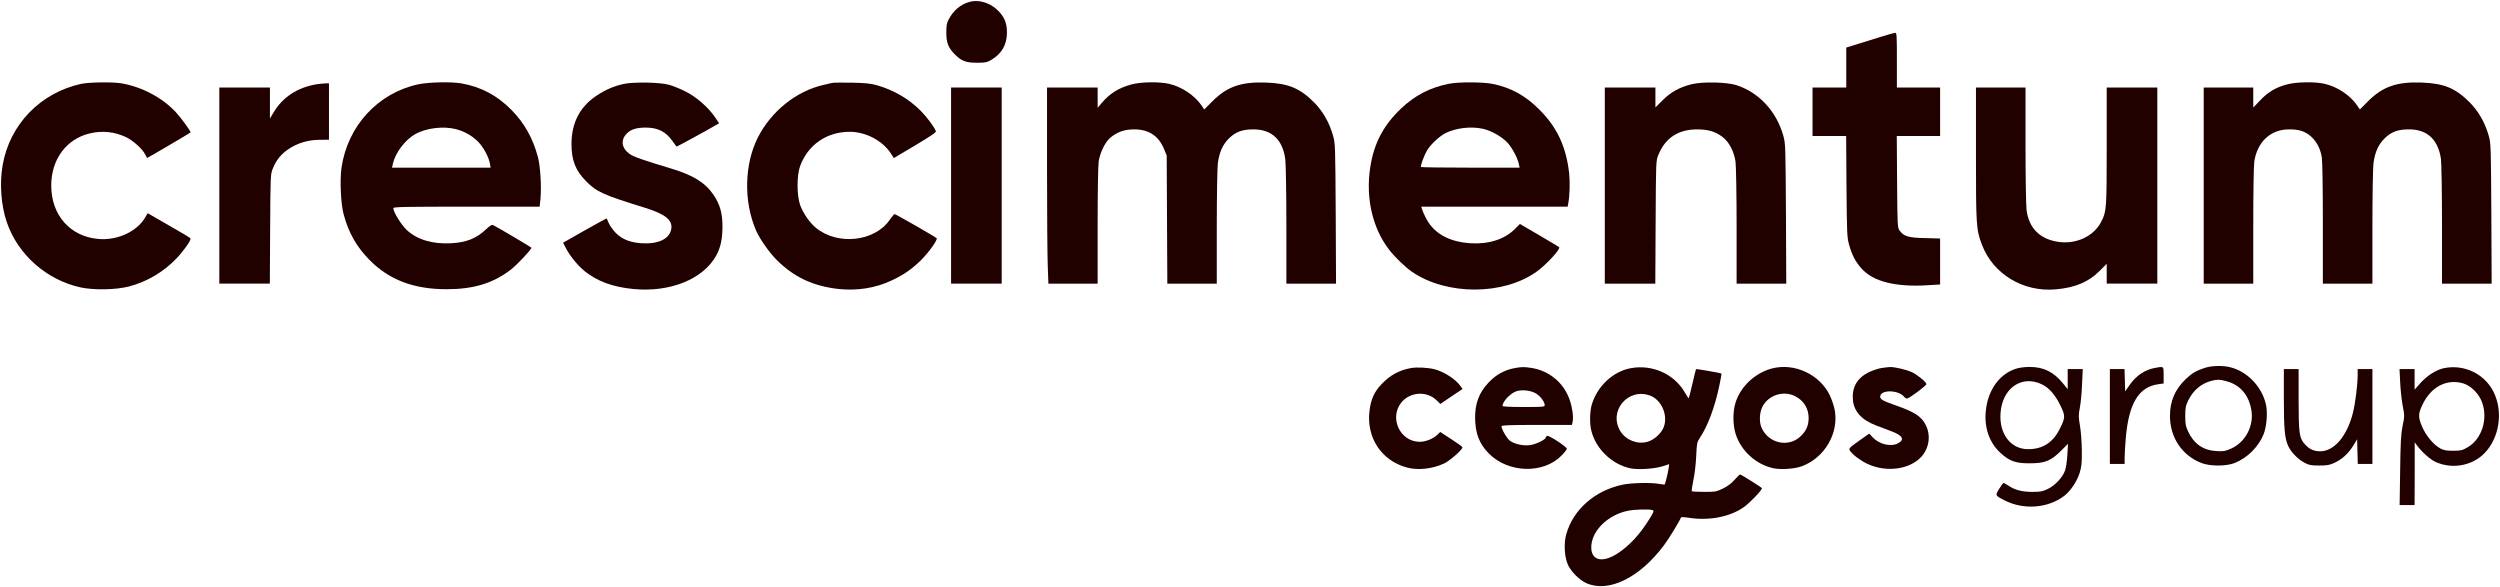
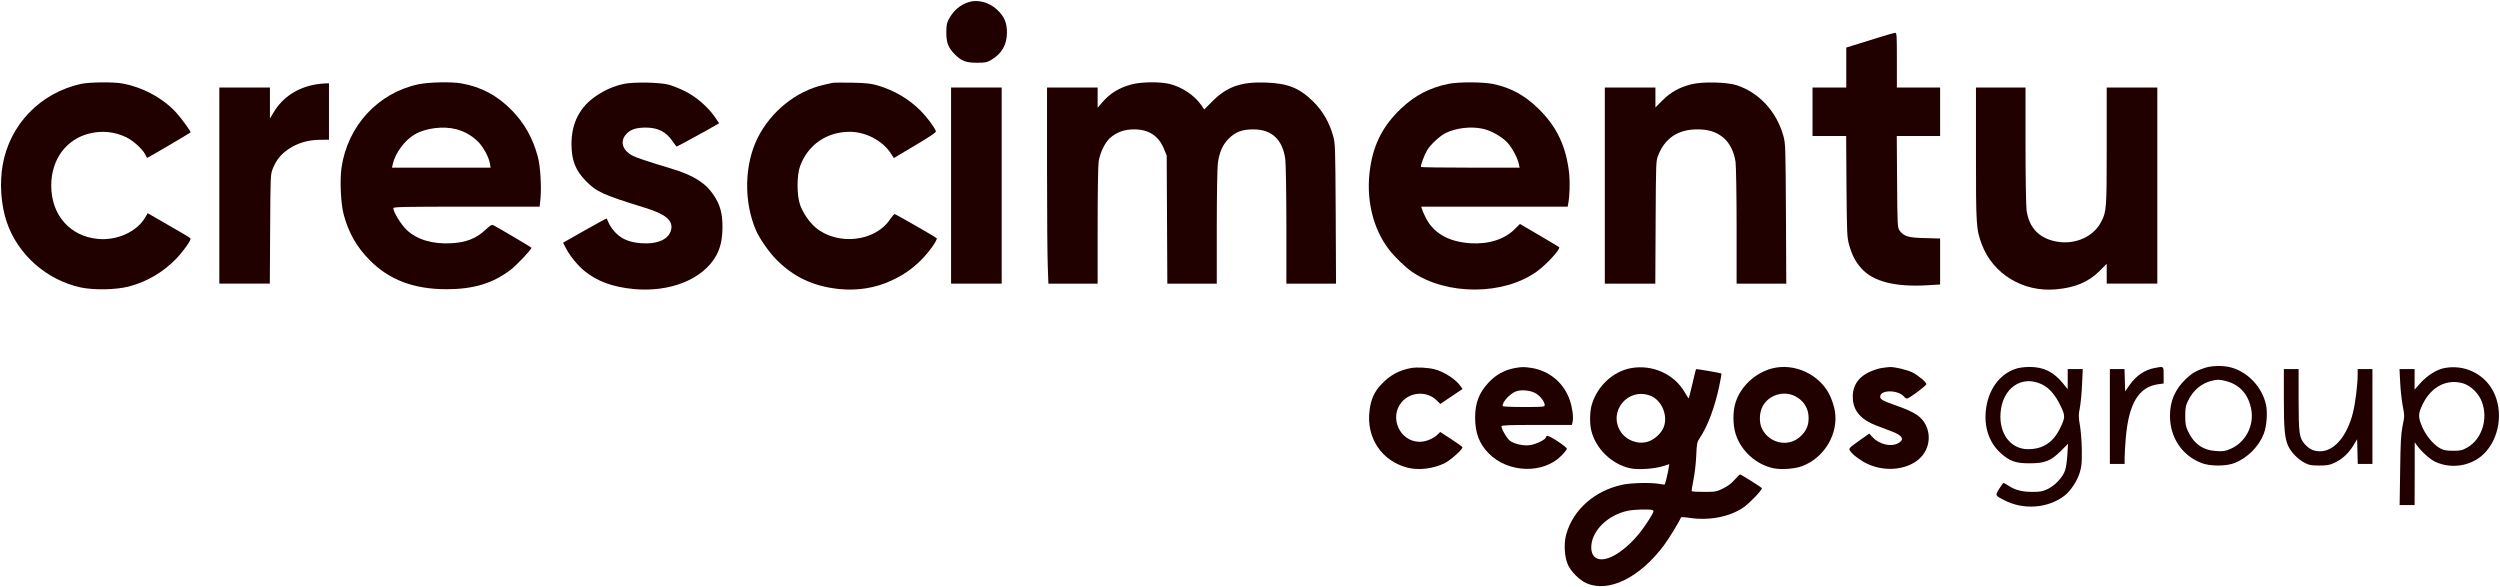
<svg xmlns="http://www.w3.org/2000/svg" version="1.0" width="2371pt" height="557pt" viewBox="0 0 2371 557" preserveAspectRatio="xMidYMid meet">
  <g transform="translate(-180,753) scale(0.1,-0.1)" fill="#210000" stroke="none">
    <path d="M10990 7511 c-84 -26 -148 -81 -192 -164 -19 -34 -23 -58 -23 -127 0 -97 19 -144 83 -208 61 -61 104 -77 207 -77 80 0 95 3 136 27 100 59 148 143 149 258 0 97 -27 158 -99 223 -74 66 -178 93 -261 68z" />
    <path d="M19645 7183 c-60 -19 -161 -50 -222 -69 l-113 -35 0 -190 0 -189 -160 0 -160 0 0 -230 0 -230 159 0 160 0 3 -477 c4 -450 5 -482 25 -555 28 -99 61 -162 117 -224 111 -125 324 -178 629 -159 l117 7 0 218 0 218 -142 4 c-158 3 -202 16 -242 71 -20 28 -21 42 -24 463 l-3 434 206 0 205 0 0 230 0 230 -205 0 -205 0 0 260 c0 241 -1 260 -17 259 -10 -1 -67 -17 -128 -36z" />
    <path d="M2571 6735 c-388 -85 -679 -385 -746 -772 -30 -173 -15 -381 39 -539 105 -309 377 -549 701 -620 127 -27 334 -23 458 9 171 45 325 136 448 263 73 77 144 178 135 192 -3 6 -30 23 -59 40 -28 16 -118 68 -199 115 l-147 85 -25 -42 c-79 -134 -266 -219 -446 -202 -266 24 -444 227 -444 506 0 249 143 442 366 495 119 28 234 16 344 -36 65 -31 154 -110 180 -162 9 -18 18 -33 19 -35 2 -2 404 234 412 242 7 6 -89 138 -141 194 -128 136 -317 237 -510 271 -83 15 -308 12 -385 -4z" />
    <path d="M5770 6731 c-384 -81 -673 -394 -731 -791 -17 -116 -7 -343 20 -442 45 -172 123 -310 246 -434 185 -188 419 -277 730 -277 256 0 441 56 610 186 58 45 195 190 195 207 0 5 -319 193 -361 214 -15 7 -30 -1 -72 -41 -89 -84 -183 -122 -327 -130 -179 -10 -325 34 -425 128 -51 49 -125 169 -125 205 0 12 114 14 694 14 l694 0 8 77 c10 115 -1 306 -25 395 -46 175 -129 323 -251 446 -135 137 -289 219 -474 251 -94 17 -308 12 -406 -8z m355 -426 c80 -21 151 -61 208 -118 50 -49 104 -148 114 -211 l6 -36 -467 0 -468 0 7 33 c22 104 114 228 210 283 103 60 269 80 390 49z" />
    <path d="M7716 6734 c-93 -20 -176 -56 -258 -111 -158 -104 -238 -259 -238 -458 0 -157 38 -253 141 -356 99 -100 160 -127 554 -249 195 -60 267 -118 251 -204 -18 -93 -124 -143 -281 -133 -108 7 -184 37 -243 96 -26 26 -56 67 -67 92 -10 24 -20 46 -21 47 -1 2 -95 -49 -208 -113 l-206 -117 24 -46 c38 -76 114 -169 180 -223 120 -97 267 -151 463 -170 348 -34 663 94 786 318 42 77 58 156 59 273 0 127 -23 209 -83 299 -78 117 -193 189 -399 251 -276 83 -362 113 -400 141 -76 55 -86 132 -25 193 39 40 93 56 181 56 115 -1 189 -39 251 -127 20 -29 38 -53 41 -53 5 0 319 171 369 202 l33 19 -39 58 c-65 95 -180 195 -285 246 -50 25 -118 52 -151 61 -86 24 -338 28 -429 8z" />
    <path d="M9695 6744 c-11 -2 -51 -11 -88 -20 -257 -59 -496 -252 -621 -501 -127 -255 -134 -604 -16 -878 32 -75 120 -202 189 -273 165 -168 350 -256 596 -283 176 -18 348 9 501 81 111 51 196 110 280 194 75 75 160 194 147 207 -14 14 -390 229 -399 229 -5 -1 -25 -24 -44 -52 -142 -211 -497 -249 -704 -77 -59 50 -122 141 -148 216 -32 94 -32 278 0 367 74 203 253 326 471 326 153 0 313 -85 391 -207 l27 -42 202 120 c151 90 201 124 197 135 -15 40 -87 136 -146 195 -111 111 -250 193 -411 240 -60 17 -106 22 -239 25 -91 1 -174 1 -185 -2z" />
    <path d="M12534 6730 c-123 -32 -212 -88 -289 -181 l-35 -41 0 96 0 96 -240 0 -240 0 0 -763 c0 -420 3 -839 7 -930 l6 -167 234 0 233 0 0 548 c0 322 4 574 10 612 13 83 60 179 107 221 65 56 135 82 227 82 141 1 236 -62 287 -189 l24 -59 3 -607 3 -608 235 0 234 0 0 538 c0 295 5 567 10 604 15 107 46 176 104 234 64 64 129 88 237 87 172 -1 275 -99 299 -285 5 -40 10 -322 10 -625 l0 -553 235 0 236 0 -3 663 c-4 645 -4 664 -25 740 -36 126 -96 231 -182 318 -135 134 -242 178 -452 186 -237 9 -372 -38 -511 -178 l-77 -77 -27 40 c-66 95 -186 175 -306 203 -90 21 -265 19 -354 -5z" />
    <path d="M15539 6735 c-176 -35 -320 -110 -451 -234 -168 -159 -259 -333 -293 -561 -44 -288 22 -575 180 -779 53 -69 154 -166 218 -210 329 -224 865 -223 1181 3 92 66 230 216 213 232 -3 3 -88 54 -189 113 l-183 107 -49 -49 c-97 -97 -248 -145 -421 -134 -209 14 -354 98 -426 248 -15 30 -30 64 -33 77 l-7 22 694 0 695 0 5 28 c14 70 18 205 9 289 -29 255 -116 439 -287 608 -131 130 -267 204 -437 239 -94 19 -324 20 -419 1z m323 -426 c77 -16 180 -74 233 -130 46 -50 98 -146 110 -206 l7 -33 -465 0 c-255 0 -466 3 -470 6 -8 8 29 110 58 159 31 53 121 137 177 164 100 48 237 64 350 40z" />
    <path d="M17843 6731 c-114 -28 -198 -75 -275 -152 l-68 -68 0 94 0 95 -240 0 -240 0 0 -930 0 -930 240 0 239 0 3 583 c3 580 3 582 26 638 64 159 186 240 362 242 106 1 179 -20 245 -71 64 -48 111 -138 125 -237 5 -38 10 -314 10 -612 l0 -543 235 0 236 0 -3 663 c-4 645 -4 664 -25 740 -65 231 -230 409 -443 479 -93 30 -324 35 -427 9z" />
-     <path d="M23492 6730 c-107 -28 -183 -73 -257 -152 l-65 -68 0 95 0 95 -235 0 -235 0 0 -930 0 -930 235 0 235 0 0 548 c0 322 4 574 10 612 29 184 152 300 323 303 96 2 157 -17 213 -66 55 -49 90 -115 104 -198 6 -39 10 -289 10 -631 l0 -568 235 0 235 0 0 538 c0 295 5 567 10 604 15 107 46 176 104 234 64 64 129 88 237 87 170 -1 272 -97 299 -280 5 -38 10 -312 10 -625 l0 -558 235 0 236 0 -3 663 c-4 645 -4 664 -25 740 -36 126 -96 231 -182 318 -135 134 -242 178 -452 186 -237 9 -372 -38 -511 -178 l-77 -77 -27 40 c-66 95 -186 175 -306 203 -90 21 -265 19 -356 -5z" />
    <path d="M4798 6730 c-177 -30 -317 -122 -402 -264 l-36 -60 0 147 0 147 -240 0 -240 0 0 -930 0 -930 240 0 239 0 3 518 c3 515 3 517 26 575 33 80 77 135 148 183 85 57 184 87 295 88 l89 1 0 268 0 267 -37 -1 c-21 -1 -59 -5 -85 -9z" />
    <path d="M10820 5770 l0 -930 240 0 240 0 0 930 0 930 -240 0 -240 0 0 -930z" />
    <path d="M20540 6071 c0 -681 2 -717 56 -860 105 -280 393 -454 703 -425 182 16 309 70 413 174 l68 68 0 -94 0 -94 240 0 240 0 0 930 0 930 -240 0 -240 0 0 -558 c0 -595 -2 -617 -51 -713 -72 -143 -245 -221 -420 -191 -167 29 -265 129 -289 297 -5 40 -10 307 -10 618 l0 547 -235 0 -235 0 0 -629z" />
    <path d="M22710 4041 c-80 -26 -118 -48 -177 -103 -105 -100 -153 -211 -153 -352 0 -204 113 -375 298 -447 81 -32 233 -32 313 -1 125 49 233 158 279 279 27 71 37 199 21 273 -36 168 -172 313 -335 356 -70 19 -180 17 -246 -5z m204 -126 c127 -33 209 -125 236 -263 31 -154 -50 -314 -191 -377 -55 -24 -71 -27 -138 -23 -127 7 -214 68 -270 188 -22 46 -26 69 -26 145 0 79 4 97 29 149 47 96 127 162 223 185 56 13 73 13 137 -4z" />
    <path d="M15185 4040 c-116 -21 -201 -67 -284 -155 -67 -70 -99 -141 -112 -247 -34 -257 113 -479 358 -543 103 -27 238 -12 348 39 53 24 175 131 175 153 0 6 -48 41 -106 78 l-105 68 -27 -26 c-41 -39 -110 -67 -167 -67 -188 0 -293 228 -173 375 83 99 239 109 331 20 l37 -36 105 71 106 71 -21 29 c-45 64 -157 136 -245 158 -62 16 -165 21 -220 12z" />
    <path d="M16170 4040 c-103 -19 -183 -63 -256 -142 -87 -94 -124 -192 -124 -327 0 -147 39 -250 130 -342 184 -186 518 -196 690 -19 28 28 50 57 50 64 0 18 -169 129 -186 122 -8 -3 -14 -10 -14 -15 0 -18 -85 -61 -140 -71 -62 -12 -153 6 -200 40 -27 19 -80 110 -80 137 0 10 66 13 334 13 l334 0 7 31 c9 42 -2 131 -27 203 -54 162 -191 278 -360 306 -71 11 -94 11 -158 0z m201 -244 c42 -28 79 -79 79 -108 0 -17 -16 -18 -200 -18 -133 0 -200 4 -200 10 0 38 63 109 120 135 53 24 150 14 201 -19z" />
    <path d="M17265 4038 c-169 -32 -317 -171 -369 -347 -18 -62 -21 -174 -5 -241 40 -173 194 -323 369 -361 73 -16 229 -6 308 19 l63 20 -6 -41 c-7 -46 -32 -147 -37 -152 -2 -2 -23 1 -48 5 -74 15 -264 11 -348 -6 -264 -55 -469 -233 -537 -468 -26 -89 -18 -225 18 -298 32 -65 109 -141 173 -169 210 -93 505 51 736 361 47 63 150 232 160 262 2 5 35 4 78 -3 191 -29 387 9 518 101 58 41 172 160 172 180 0 6 -197 130 -207 130 -5 0 -27 -22 -51 -49 -28 -33 -65 -61 -109 -83 -64 -31 -73 -33 -179 -33 -62 0 -115 3 -119 6 -3 4 4 51 15 105 12 55 24 158 27 229 5 120 8 133 33 170 74 109 144 295 185 492 14 64 23 118 21 120 -5 6 -237 46 -241 42 -2 -2 -17 -64 -34 -138 -17 -74 -33 -136 -35 -138 -2 -2 -18 22 -36 53 -99 176 -310 271 -515 232z m185 -260 c115 -43 178 -205 121 -316 -27 -53 -91 -107 -147 -122 -95 -27 -204 16 -256 100 -117 190 71 416 282 338z m23 -1086 c15 -7 12 -16 -28 -81 -91 -148 -192 -257 -304 -330 -154 -99 -263 -63 -248 83 15 144 162 282 341 321 65 14 209 18 239 7z" />
    <path d="M18603 4035 c-161 -44 -296 -171 -344 -326 -26 -83 -25 -206 1 -292 50 -162 194 -293 360 -328 74 -15 202 -6 271 20 214 81 349 311 310 530 -7 38 -28 102 -47 142 -96 199 -338 311 -551 254z m223 -263 c82 -42 127 -116 127 -207 0 -73 -24 -126 -82 -178 -112 -101 -293 -62 -361 79 -28 56 -25 149 6 209 57 109 200 154 310 97z" />
    <path d="M19640 4039 c-30 -5 -84 -24 -120 -41 -108 -55 -158 -143 -147 -261 10 -110 83 -190 222 -243 39 -15 105 -40 148 -56 103 -39 123 -79 56 -113 -67 -35 -176 -9 -238 57 l-33 36 -99 -70 c-96 -69 -97 -71 -83 -94 25 -37 99 -93 166 -124 178 -83 400 -53 511 69 74 83 90 201 41 300 -40 81 -107 124 -284 186 -127 44 -152 59 -148 88 9 63 173 59 227 -6 7 -10 20 -17 27 -17 20 0 183 122 184 137 0 18 -85 89 -137 113 -52 24 -162 50 -208 49 -16 -1 -55 -5 -85 -10z" />
    <path d="M20913 4031 c-135 -46 -234 -168 -269 -330 -39 -185 7 -354 126 -464 86 -80 147 -102 280 -101 144 0 200 23 294 116 l69 69 -6 -103 c-3 -57 -13 -124 -22 -150 -23 -65 -93 -141 -163 -175 -50 -24 -69 -28 -147 -28 -98 0 -168 18 -230 61 -20 13 -39 24 -43 24 -4 0 -23 -25 -42 -56 -39 -64 -39 -63 50 -109 182 -93 411 -76 567 42 58 44 121 137 146 217 19 61 22 91 21 216 -1 81 -9 185 -18 236 -14 81 -14 99 -1 165 8 41 18 140 21 222 l7 147 -71 0 -72 0 0 -95 0 -96 -43 53 c-91 112 -185 158 -320 158 -52 -1 -101 -7 -134 -19z m254 -147 c68 -33 125 -99 175 -202 47 -97 46 -113 -8 -221 -65 -129 -161 -191 -300 -191 -164 0 -275 145 -261 341 16 239 202 367 394 273z" />
    <path d="M22234 4040 c-96 -19 -173 -72 -236 -160 l-43 -62 -3 106 -3 106 -69 0 -70 0 0 -450 0 -450 70 0 70 0 0 59 c0 33 5 117 11 187 28 328 123 485 308 510 l51 7 0 78 c0 89 3 86 -86 69z" />
    <path d="M24982 4039 c-73 -14 -159 -68 -223 -138 l-59 -66 0 98 0 97 -72 0 -71 0 6 -122 c3 -68 13 -163 22 -213 21 -115 21 -105 0 -210 -14 -71 -19 -159 -22 -417 l-5 -328 71 0 71 0 1 298 0 297 22 -30 c44 -60 123 -131 172 -154 154 -73 346 -41 464 77 146 146 184 398 89 587 -85 169 -277 262 -466 224z m179 -145 c73 -22 148 -96 178 -177 60 -163 -2 -353 -139 -431 -49 -28 -64 -31 -135 -31 -63 0 -89 5 -121 22 -65 35 -137 122 -174 209 -38 92 -37 121 9 215 82 164 228 238 382 193z" />
    <path d="M23460 3753 c0 -288 8 -378 40 -450 25 -58 94 -130 155 -161 43 -23 62 -27 140 -27 76 0 98 4 146 26 73 35 130 87 177 162 l37 61 3 -117 3 -117 69 0 70 0 0 450 0 450 -70 0 -70 0 0 -53 c0 -97 -22 -270 -45 -363 -56 -221 -178 -364 -310 -364 -61 0 -103 19 -146 67 -53 59 -59 101 -59 428 l0 285 -70 0 -70 0 0 -277z" />
  </g>
</svg>